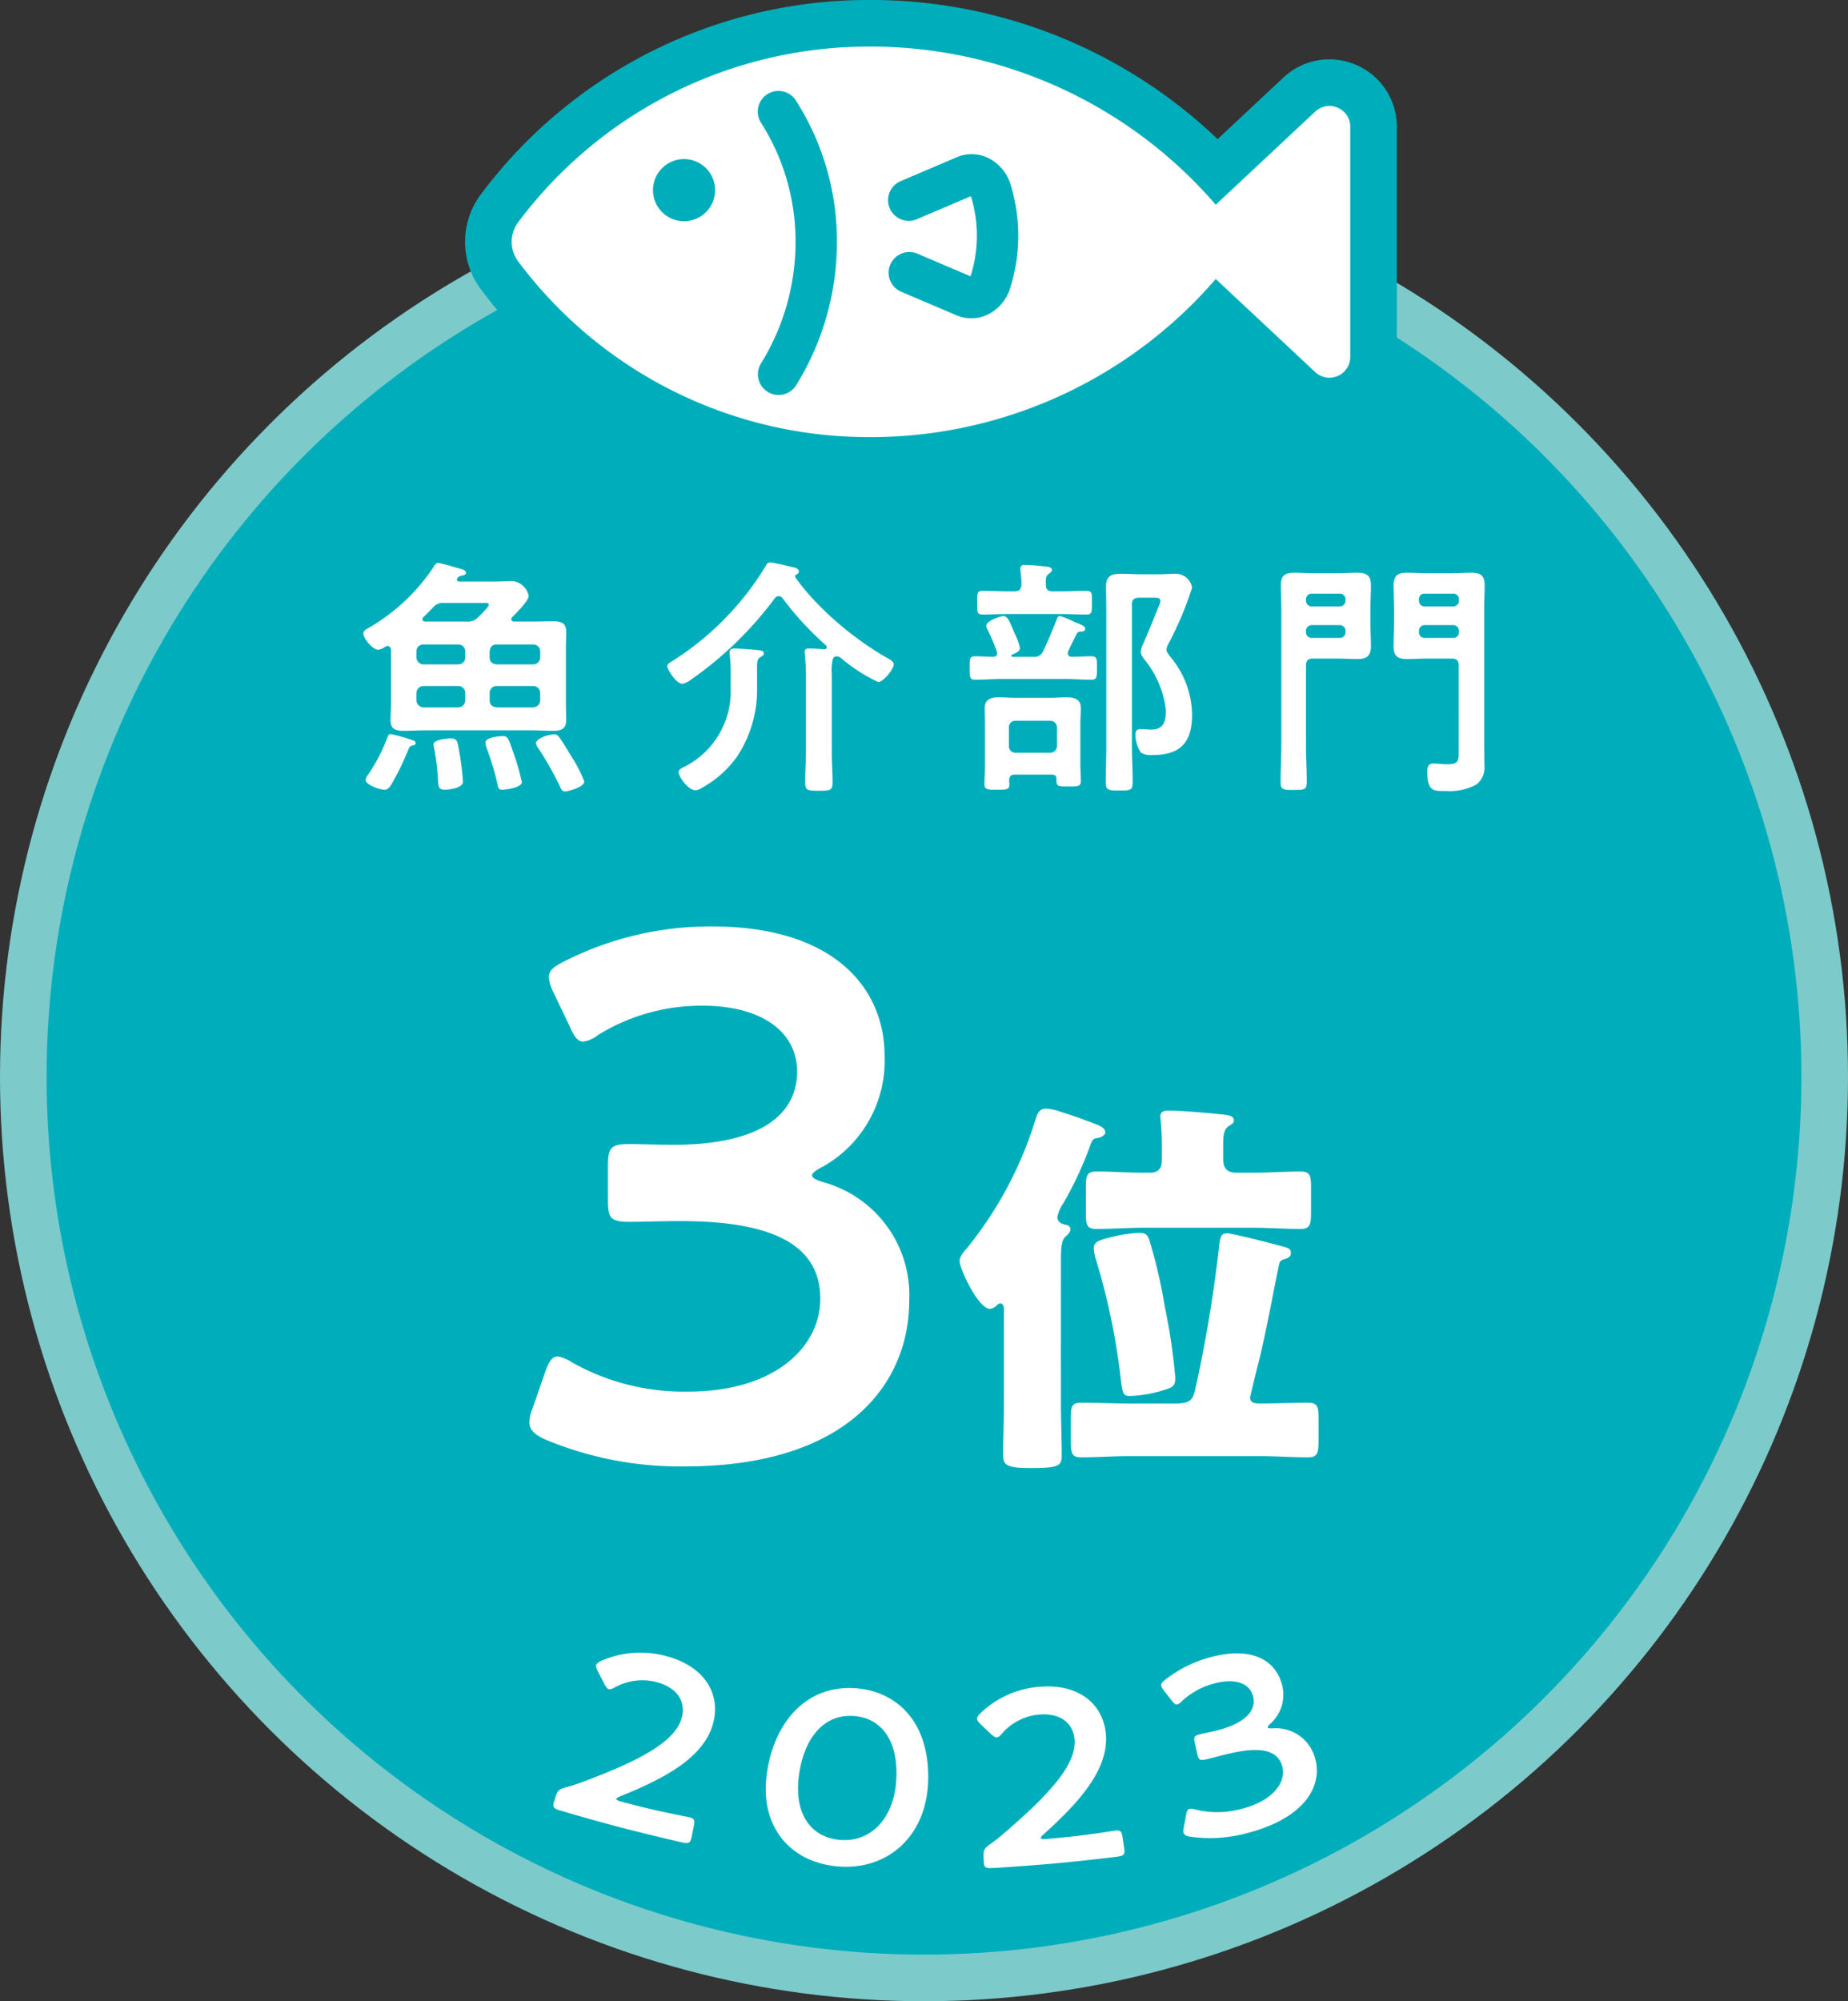
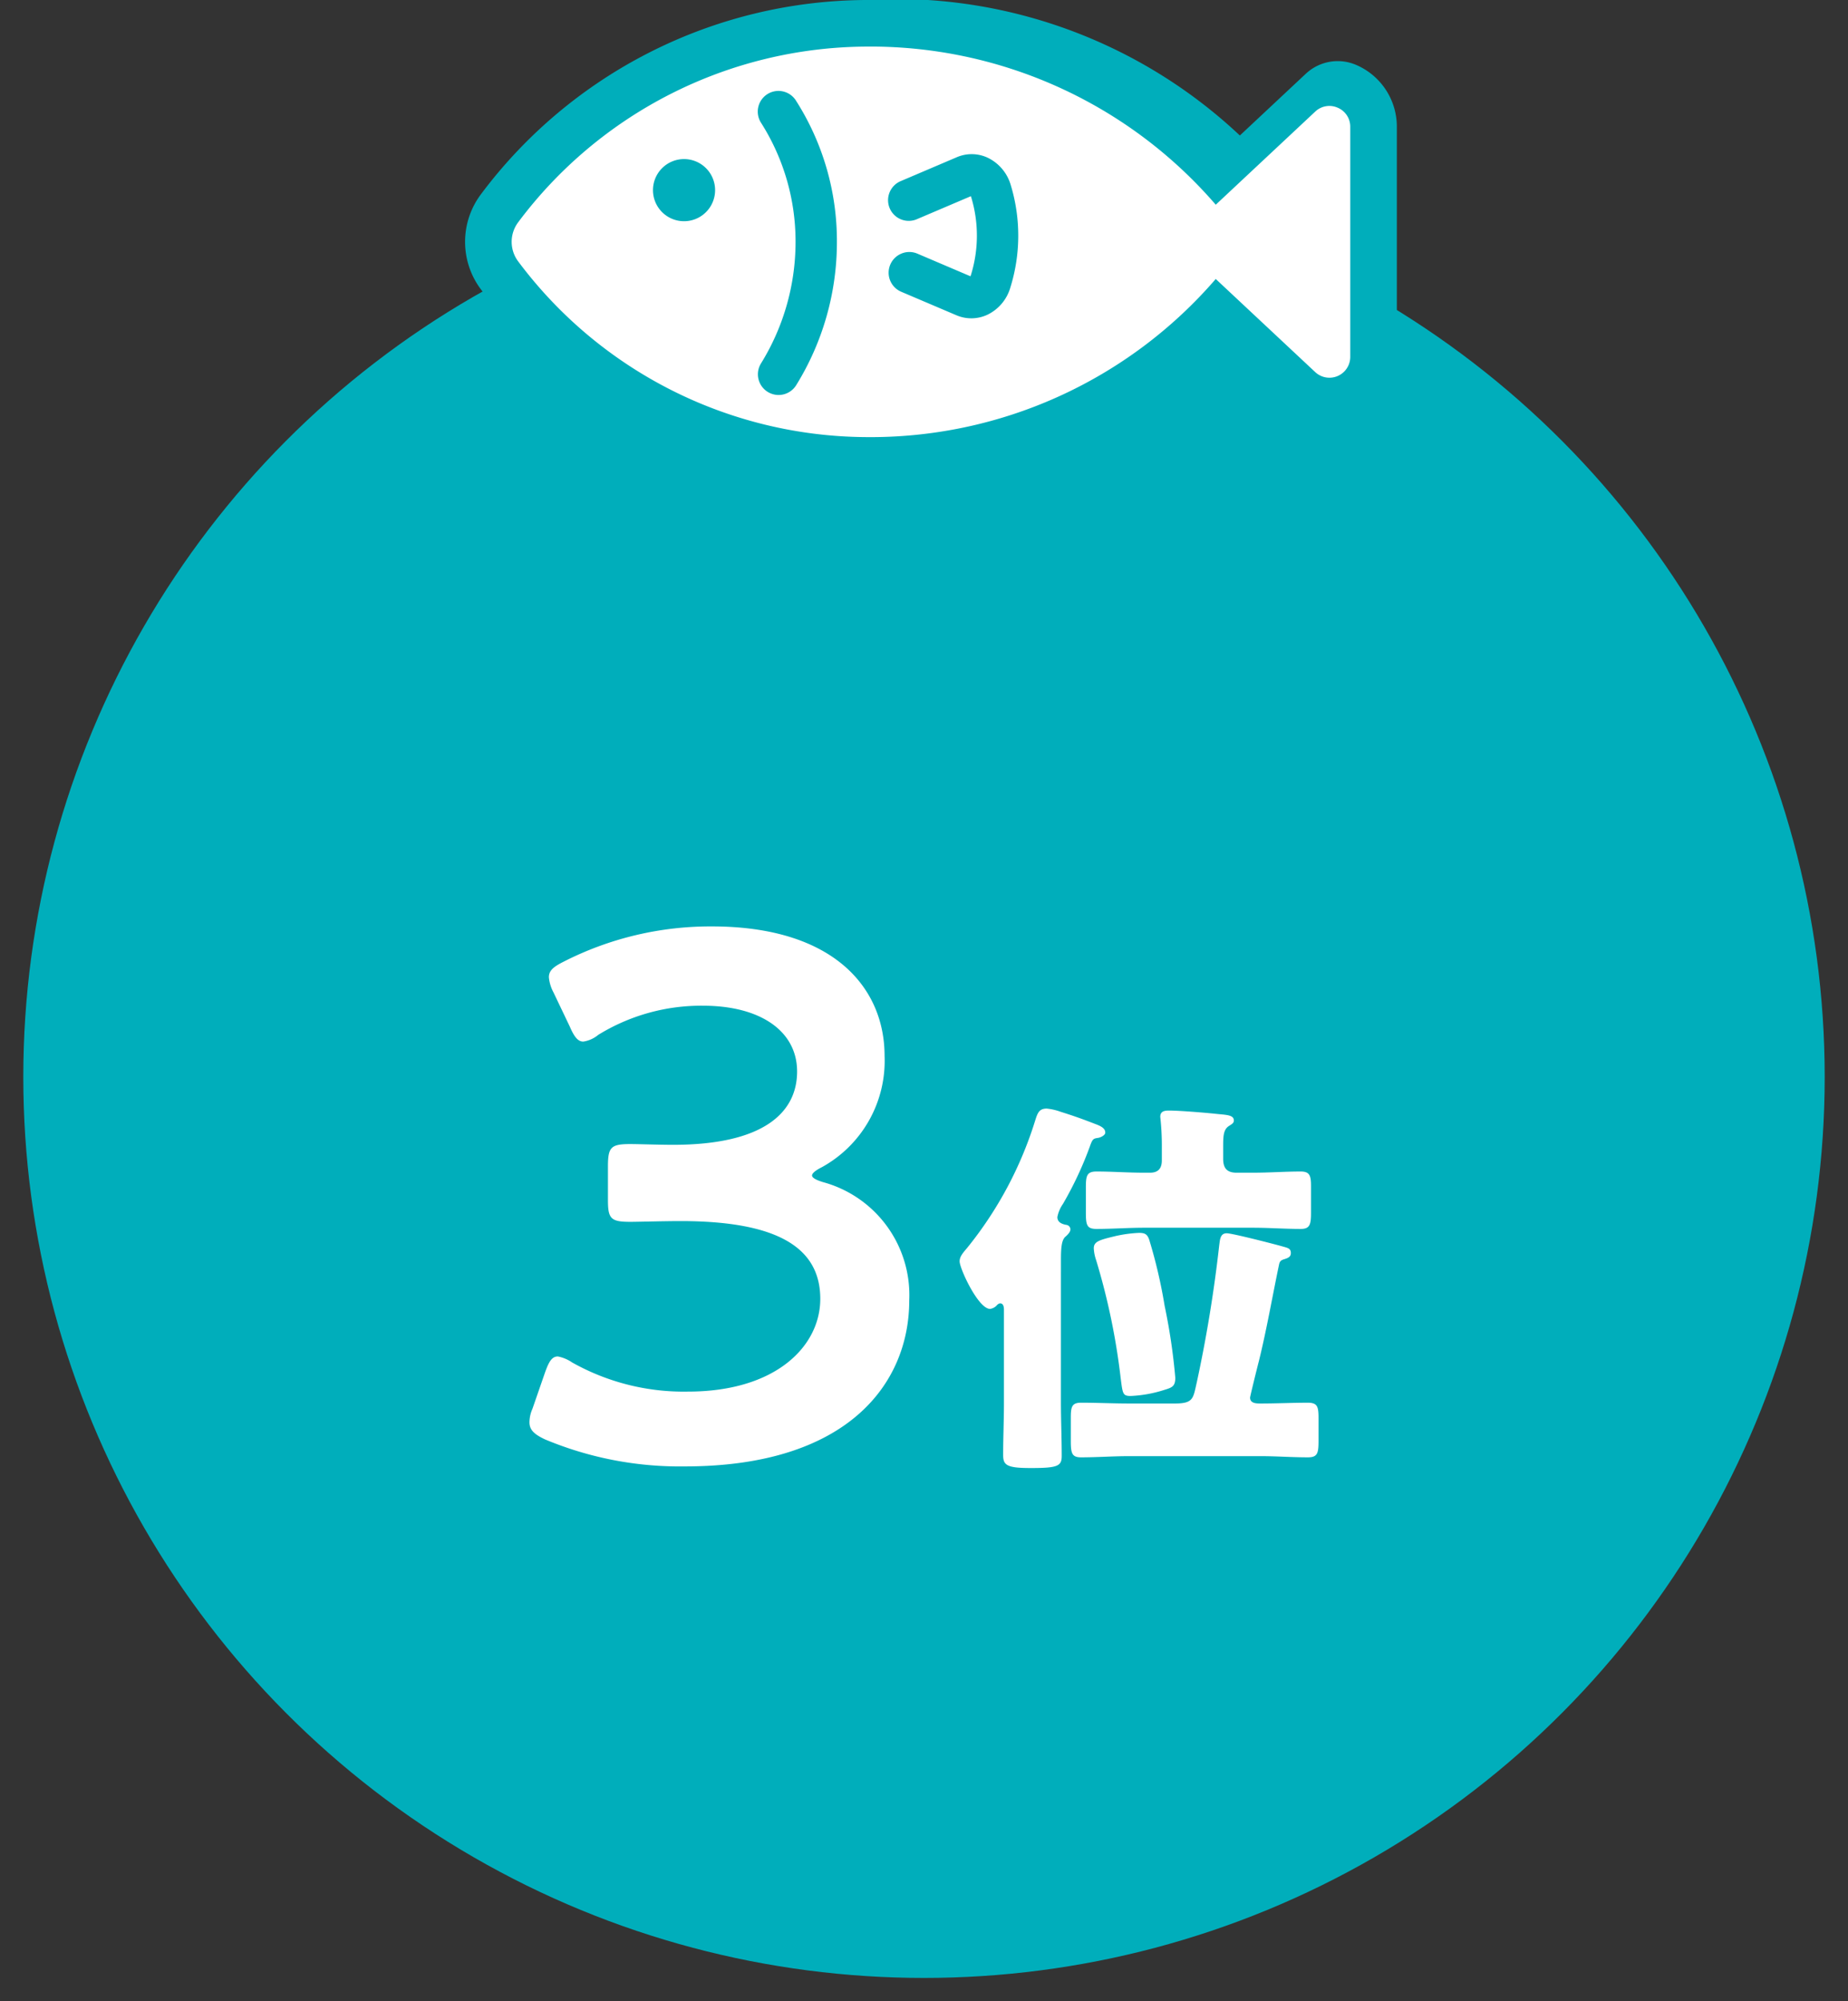
<svg xmlns="http://www.w3.org/2000/svg" viewBox="0 0 119 128.821">
  <rect x="0" y="0" width="119" height="128.821" fill="#333333" stroke="none" />
  <circle cx="59.5" cy="69.321" r="58" fill="#00aebb" />
-   <circle cx="59.5" cy="69.321" r="58" fill="none" stroke="#7dcacb" stroke-miterlimit="10" stroke-width="3" />
-   <path d="M41.56 116.369c.92.233 2.635.571 2.763.593.382.08.435.188.362.549l-.15.737c-.072.36-.165.44-.554.36-.132-.023-1.867-.43-2.806-.669q-1.199-.294-2.39-.625A119.84 119.84 0 0136 116.52c-.382-.12-.425-.237-.312-.587l.088-.274c.128-.396.218-.484.67-.609a10.494 10.494 0 001.107-.36c3.922-1.463 6.007-2.676 6.367-4.19.232-1.017-.34-1.88-1.665-2.229a3.648 3.648 0 00-2.661.346c-.193.11-.31.141-.409.111-.082-.025-.156-.132-.26-.315q-.223-.43-.44-.86c-.084-.18-.118-.291-.088-.384.035-.106.144-.172.331-.263a6.259 6.259 0 014.139-.31c2.386.618 3.465 2.276 3.112 4.09-.443 2.207-2.731 3.619-6.03 4.939-.172.07-.244.116-.257.163-.017.061.084.122.299.18q.783.209 1.57.402zM59.772 114.374c.004 3.805-2.616 6.032-5.798 5.771-3.045-.246-5.143-2.543-4.57-6.145.517-3.252 2.6-5.575 5.745-5.322 2.51.2 4.625 2.043 4.623 5.696zm-8.33-.05c-.314 2.474.795 3.96 2.67 4.114 1.99.161 3.532-1.444 3.612-4.05.081-2.513-1.084-3.796-2.714-3.924-2.089-.168-3.284 1.615-3.569 3.86zM68.966 118.223c.94-.093 2.66-.355 2.789-.378.384-.054.47.03.525.394l.11.744c.053.364-.006.47-.4.526-.13.024-1.895.228-2.853.322q-1.22.13-2.443.222c-.958.08-2.728.196-2.86.197-.396.016-.476-.079-.488-.446l-.01-.288c-.015-.416.039-.529.417-.8a10.43 10.43 0 00.909-.716c3.158-2.705 4.703-4.552 4.527-6.099-.126-1.035-.956-1.653-2.31-1.532a3.593 3.593 0 00-2.364 1.228c-.142.168-.242.237-.342.242-.085.005-.19-.07-.349-.208q-.352-.328-.698-.66c-.14-.14-.209-.233-.211-.33-.003-.112.076-.21.22-.36a6.146 6.146 0 013.75-1.696c2.438-.226 4.014.968 4.296 2.793.334 2.227-1.338 4.33-3.972 6.69-.137.124-.188.192-.184.24.005.064.119.087.34.069q.8-.069 1.601-.154zM81.63 111.193c.013.046.112.068.295.064a2.612 2.612 0 012.722 1.803c.561 1.664-.355 3.92-4.401 4.955a9.132 9.132 0 01-3.58.218c-.3-.053-.428-.126-.46-.283a.63.63 0 01.019-.297q.079-.416.154-.831c.046-.239.097-.362.24-.392a1.029 1.029 0 01.37.053 5.892 5.892 0 002.943-.04c2.143-.54 2.92-1.81 2.63-2.77-.319-1.065-1.465-1.284-3.687-.727-.38.096-.982.254-1.156.294-.45.103-.534.055-.621-.336l-.158-.703c-.091-.407-.036-.482.405-.584.186-.043.647-.135.968-.214 2.05-.51 2.61-1.412 2.366-2.25-.242-.832-1.18-1.122-2.425-.804a4.863 4.863 0 00-2.142 1.15.703.703 0 01-.299.213c-.116.025-.217-.051-.363-.25q-.256-.321-.509-.645a.81.81 0 01-.162-.294c-.03-.142.052-.24.255-.396a8.01 8.01 0 012.99-1.47c2.578-.676 4.024.218 4.47 1.597a2.501 2.501 0 01-.694 2.706c-.117.1-.183.187-.17.233zM25.179 41.842c-.016-.13-.065-.26-.227-.26a.513.513 0 00-.146.05.95.95 0 01-.454.194c-.356 0-.955-.73-.955-1.053 0-.162.178-.26.291-.325a12.598 12.598 0 004.18-3.872c.114-.195.195-.34.341-.34a8.858 8.858 0 011.118.291c.308.081.68.146.68.34 0 .146-.21.179-.323.195a.393.393 0 00-.227.146.17.17 0 00-.033.097c0 .097.081.13.163.13h2.365c.34 0 .68-.033 1.021-.033a1.19 1.19 0 011.07.956c0 .324-.81 1.118-1.054 1.361a.176.176 0 00-.064.146c0 .114.096.146.194.146h1.086c.453 0 .923-.016 1.393-.016.518 0 .859.08.859.68 0 .373-.016.73-.016 1.102v3.484c0 .356.016.73.016 1.085 0 .584-.325.697-.827.697-.486 0-.956-.032-1.425-.032h-6.806c-.454 0-.923.032-1.393.032-.52 0-.86-.097-.86-.697 0-.356.033-.729.033-1.085zm1.329 6.157c-.114.033-.146.114-.195.21a17.16 17.16 0 01-1.102 2.27c-.097.162-.227.356-.454.356-.275 0-1.215-.292-1.215-.648a.763.763 0 01.163-.324 11.316 11.316 0 001.231-2.366c.048-.13.08-.243.227-.243a11.262 11.262 0 011.248.34c.145.049.356.097.356.227 0 .146-.162.162-.26.178zm.762-6.514a.43.43 0 00-.454.438v.389a.453.453 0 00.454.454h2.235a.443.443 0 00.454-.454v-.39a.44.44 0 00-.454-.437zm2.69 3.128a.443.443 0 00-.455-.454H27.27a.453.453 0 00-.454.454v.47a.464.464 0 00.454.453h2.235a.453.453 0 00.454-.453zm-1.362-5.801a.804.804 0 00-.713.292c-.21.21-.405.42-.615.615a.146.146 0 00-.065.13c0 .13.08.162.194.162h2.64a.874.874 0 00.73-.26c.13-.113.713-.696.713-.826 0-.145-.226-.113-.389-.113zm.032 12.023c-.388 0-.405-.243-.42-.551a14.83 14.83 0 00-.277-2.236c0-.033-.016-.081-.016-.13 0-.308.875-.389 1.102-.389.421 0 .438.243.503.584a17.877 17.877 0 01.292 2.203c0 .406-.876.519-1.184.519zm3.695 0c-.227 0-.26-.178-.292-.373a18.396 18.396 0 00-.68-2.268 1.707 1.707 0 01-.097-.39c0-.34.874-.42 1.134-.42.323 0 .372.21.664 1.053a15.165 15.165 0 01.55 1.912c0 .34-1.004.486-1.279.486zm-.794-8.523c0 .292.162.421.453.454h2.35a.453.453 0 00.453-.454v-.39a.45.45 0 00-.453-.437h-2.35c-.291 0-.42.163-.453.438zm2.803 3.224a.464.464 0 00.453-.453v-.47a.453.453 0 00-.453-.454h-2.35a.443.443 0 00-.453.454v.47c0 .275.162.421.453.453zm2.058 5.412c-.21 0-.276-.194-.373-.405a21.202 21.202 0 00-1.345-2.366.865.865 0 01-.162-.323c0-.325.827-.584 1.167-.584a.374.374 0 01.324.178c.162.195.713 1.118.875 1.378a8.426 8.426 0 01.745 1.474c0 .39-1.102.648-1.231.648zM50.144 38.374a.33.33 0 00-.26.146 23.285 23.285 0 01-5.395 5.234 1.23 1.23 0 01-.55.26c-.405 0-.972-.94-.972-1.119 0-.13.08-.194.193-.259a18.675 18.675 0 006.158-6.222c.065-.114.114-.21.26-.21.226 0 1.328.275 1.62.34.113.032.243.113.243.242 0 .114-.065.146-.162.195-.065.032-.081.065-.081.097a.222.222 0 00.016.081c.243.357.632.827.924 1.167a20.684 20.684 0 004.942 4.002c.145.081.47.227.47.437 0 .292-.649 1.135-1.005 1.135a10.59 10.59 0 01-2.35-1.507.5.5 0 00-.323-.146.264.264 0 00-.244.178 3.472 3.472 0 00-.065 1.005v5.007c0 .648.05 1.28.05 1.928 0 .535-.196.535-.876.535-.697 0-.891 0-.891-.535 0-.648.048-1.28.048-1.928v-5.12c0-.39-.032-.795-.064-1.183 0-.065-.017-.114-.017-.162 0-.227.178-.227.357-.227.195 0 .697.032.907.048.081 0 .162-.032.162-.13a.169.169 0 00-.064-.129 20.611 20.611 0 01-2.788-3.03.306.306 0 00-.243-.13zm-1.393 5.93a7.795 7.795 0 01-1.296 4.408 6.745 6.745 0 01-2.334 2.042.61.61 0 01-.34.113c-.47 0-1.086-.875-1.086-1.166 0-.179.26-.292.406-.357a5.433 5.433 0 002.949-5.055v-.843a8.896 8.896 0 00-.065-1.312v-.146c0-.21.162-.243.34-.243.227 0 1.329.08 1.572.113.13.016.292.049.292.21 0 .114-.114.163-.212.228-.258.145-.226.308-.226 1.15zM66.522 42.28a.609.609 0 00.648-.357 31.29 31.29 0 00.86-2.01c.032-.113.096-.259.225-.259a6.233 6.233 0 01.957.39c.356.145.664.242.664.42s-.145.179-.292.195a.253.253 0 00-.243.13c-.194.372-.372.745-.551 1.118a.483.483 0 00-.032.146.226.226 0 00.243.226c.421 0 .843-.032 1.264-.032.389 0 .373.178.373.762 0 .567 0 .745-.373.745-.551 0-1.118-.049-1.669-.049h-4.115c-.552 0-1.102.049-1.67.049-.372 0-.372-.162-.372-.745 0-.6-.017-.762.373-.762.388 0 .777.032 1.166.032.146-.016.227-.08.227-.226 0-.049-.016-.081-.016-.13a13.716 13.716 0 00-.567-1.329.788.788 0 01-.113-.307c0-.34.955-.632 1.1-.632.292 0 .422.405.682 1.004.015.033.032.081.065.146a4.158 4.158 0 01.323.907c0 .227-.323.357-.502.422a.089.089 0 00-.048.08c0 .05.032.066.08.066zm1.28-4.213h.535c.535 0 1.085-.033 1.62-.033.389 0 .357.195.357.762 0 .583.015.761-.357.761-.55 0-1.085-.032-1.62-.032H64.9c-.534 0-1.069.032-1.604.032-.388 0-.372-.146-.372-.761 0-.584-.016-.762.356-.762.551 0 1.086.033 1.62.033h.422c.308 0 .42-.114.453-.422a5.451 5.451 0 00-.065-.891v-.162c0-.194.13-.227.277-.227a11.33 11.33 0 011.28.097c.177.017.47.033.47.227 0 .114-.098.178-.195.243-.21.146-.21.357-.195.713 0 .308.146.422.454.422zm-.065 11.796h-2.382c-.275 0-.356.113-.372.356 0 .097.016.178.016.26 0 .356-.178.356-.827.356-.535 0-.777 0-.777-.34 0-.373.032-.746.032-1.118V46.59c0-.34-.016-.665-.016-1.005 0-.583.405-.697.923-.697.34 0 .697.033 1.054.033h2.252c.34 0 .697-.033 1.037-.033.502 0 .924.114.924.697 0 .34-.033.664-.033 1.005v2.592c0 .34.033.875.033 1.102 0 .356-.227.34-.81.34-.681 0-.778 0-.762-.47 0-.21-.097-.291-.292-.291zm-.13-1.41a.43.43 0 00.455-.437v-1.183a.43.43 0 00-.454-.438H65.42a.413.413 0 00-.454.438v1.183a.413.413 0 00.454.437zm5.737-9.981c-.308 0-.454.13-.454.437V48c0 .794.048 1.572.048 2.366 0 .519-.161.519-.875.519-.647 0-.858 0-.858-.519 0-.794.033-1.572.033-2.366v-8.863c0-.454-.017-.924-.017-1.393 0-.665.357-.81.956-.81.421 0 .859.032 1.296.032h1.183c.34 0 .68-.033 1.005-.033a1.076 1.076 0 011.102.892 21.663 21.663 0 01-1.556 3.678 1.13 1.13 0 00-.097.308c0 .145.162.34.243.453a5.941 5.941 0 011.41 3.727c0 1.799-.746 2.609-2.544 2.609a1.29 1.29 0 01-.746-.146 2.124 2.124 0 01-.356-1.183c0-.243.113-.34.356-.34.227 0 .438.032.664.032.795 0 .94-.534.94-1.215a6.202 6.202 0 00-1.393-3.306.96.96 0 01-.227-.486 1.71 1.71 0 01.097-.388c.34-.713.795-1.896 1.118-2.674a.572.572 0 00.05-.227c0-.194-.276-.194-.406-.194zM84.552 42.393c-.324 0-.453.13-.453.454v5.087c0 .794.048 1.588.048 2.382 0 .519-.146.535-.843.535-.68 0-.842-.016-.842-.518 0-.794.048-1.605.048-2.398V39.2c0-.502-.032-1.005-.032-1.507 0-.632.243-.826.875-.826.405 0 .826.032 1.231.032h1.572c.422 0 .827-.032 1.232-.032.6 0 .891.162.891.81 0 .518-.032 1.02-.032 1.523v.875c0 .518.032 1.02.032 1.523 0 .632-.275.826-.875.826-.421 0-.826-.032-1.248-.032zm2.09-3.808a.362.362 0 00-.389-.373h-1.765a.362.362 0 00-.39.373v.065a.375.375 0 00.39.389h1.765a.375.375 0 00.39-.39zm-2.154 1.653a.375.375 0 00-.39.389v.064a.362.362 0 00.39.373h1.765a.362.362 0 00.39-.373v-.064a.375.375 0 00-.39-.39zm9.446 2.609c0-.325-.13-.454-.454-.454h-1.637c-.405 0-.825.032-1.23.032-.617 0-.875-.194-.875-.826 0-.502.031-1.005.031-1.523V39.2c0-.502-.031-1.005-.031-1.507 0-.632.258-.826.858-.826.422 0 .827.032 1.247.032h1.654c.405 0 .81-.032 1.231-.032.616 0 .875.178.875.826 0 .502-.032 1.005-.032 1.507v8.507c0 .502.016 1.02.016 1.523a1.433 1.433 0 01-.503 1.264 3.633 3.633 0 01-1.992.421c-.73 0-1.184.081-1.184-1.264 0-.243.065-.502.357-.502.275 0 .615.048.924.048.728 0 .745-.21.745-.842zm.016-4.262a.361.361 0 00-.388-.373h-1.815a.35.35 0 00-.373.373v.065a.362.362 0 00.373.389h1.815a.374.374 0 00.388-.39zm-2.203 1.653a.362.362 0 00-.373.389v.064a.35.35 0 00.373.373h1.815a.361.361 0 00.388-.373v-.064a.374.374 0 00-.388-.39z" fill="#fff" />
-   <path d="M86.14 6.934a1.322 1.322 0 00-1.449.251l-6.404 5.993A29.358 29.358 0 0055.697 3a28.164 28.164 0 00-22.331 11.31 2.1 2.1 0 000 2.515 28.162 28.162 0 0022.33 11.311 29.358 29.358 0 0022.59-10.177l6.405 5.992a1.34 1.34 0 002.257-.979V8.164a1.323 1.323 0 00-.807-1.23z" fill="#00aebb" stroke="#00aebb" stroke-linecap="round" stroke-linejoin="round" stroke-width="6" />
+   <path d="M86.14 6.934l-6.404 5.993A29.358 29.358 0 0055.697 3a28.164 28.164 0 00-22.331 11.31 2.1 2.1 0 000 2.515 28.162 28.162 0 0022.33 11.311 29.358 29.358 0 0022.59-10.177l6.405 5.992a1.34 1.34 0 002.257-.979V8.164a1.323 1.323 0 00-.807-1.23z" fill="#00aebb" stroke="#00aebb" stroke-linecap="round" stroke-linejoin="round" stroke-width="6" />
  <path d="M86.14 6.934a1.321 1.321 0 00-1.449.251l-6.404 5.993A29.36 29.36 0 0055.697 3a28.165 28.165 0 00-22.331 11.31 2.1 2.1 0 000 2.515 28.162 28.162 0 0022.33 11.311 29.358 29.358 0 0022.59-10.178l6.405 5.993a1.34 1.34 0 002.257-.979V8.164a1.323 1.323 0 00-.807-1.23zM44.048 14.24a2 2 0 112-2 2 2 0 01-2 2zm7.227 10.546a1.332 1.332 0 11-2.276-1.385 14.871 14.871 0 002.23-7.829 14.237 14.237 0 00-2.23-7.68 1.332 1.332 0 112.276-1.384 16.79 16.79 0 012.617 9.064 17.503 17.503 0 01-2.617 9.214zm13.78-6.26a2.808 2.808 0 01-1.47 1.733 2.444 2.444 0 01-2.004.032l-3.547-1.51a1.332 1.332 0 01.026-2.463 1.32 1.32 0 011.019.012l3.414 1.455a.433.433 0 00.018-.048 8.56 8.56 0 00.027-5.05.449.449 0 00-.022-.057l-3.439 1.465a1.332 1.332 0 11-1.043-2.45l3.571-1.522a2.436 2.436 0 012.006.034 2.82 2.82 0 011.474 1.752 11.212 11.212 0 01-.03 6.616zM52.291 75.665q0 .217.723.434a7.537 7.537 0 015.536 7.606c0 5.344-3.947 10.688-14.443 10.688a22.509 22.509 0 01-9.003-1.734c-.721-.337-1.01-.626-1.01-1.107a2.183 2.183 0 01.192-.866l.818-2.36c.242-.673.434-1.01.819-1.01a2.442 2.442 0 01.915.384 14.657 14.657 0 007.462 1.878c5.68 0 8.521-2.936 8.521-5.97 0-3.32-2.793-5.006-9.003-5.006-1.06 0-2.744.049-3.225.049-1.252 0-1.445-.194-1.445-1.397v-2.166c0-1.252.193-1.444 1.445-1.444.529 0 1.829.048 2.744.048 5.825 0 7.991-2.07 7.991-4.718 0-2.6-2.358-4.236-6.065-4.236a12.645 12.645 0 00-6.74 1.877 1.96 1.96 0 01-.963.433c-.337 0-.578-.289-.867-.963l-1.058-2.215a2.533 2.533 0 01-.29-.962c0-.433.29-.674.964-1.011a20.79 20.79 0 019.53-2.263c7.896 0 11.122 3.996 11.122 8.33a7.813 7.813 0 01-4.044 7.172c-.385.192-.626.385-.626.53zM68.317 90.268c0 1.146.051 2.293.051 3.44 0 .637-.204.79-1.911.79h-.127c-1.53 0-1.733-.204-1.733-.842 0-1.12.051-2.242.051-3.388v-5.912c0-.154 0-.46-.254-.46a.366.366 0 00-.205.129.73.73 0 01-.433.23c-.765 0-1.962-2.6-1.962-3.06 0-.305.204-.535.484-.866a24.578 24.578 0 004.383-8.205c.153-.484.255-.764.74-.764a3.657 3.657 0 01.89.204c.893.28 1.453.484 2.243.79.484.177.638.33.638.56 0 .153-.28.306-.46.331-.305.051-.356.051-.534.56a23.001 23.001 0 01-1.733 3.696 2.215 2.215 0 00-.357.841c0 .331.28.459.611.51a.298.298 0 01.23.28c0 .152-.127.306-.331.484-.255.229-.28.79-.28 1.529zm10.677-10.881c.358 0 3.032.688 3.568.84.357.102.561.128.561.433 0 .23-.153.307-.383.383-.255.076-.33.127-.382.382-.433 2.065-.79 4.153-1.3 6.218-.076.28-.56 2.242-.56 2.32 0 .381.407.381.688.381 1.02 0 2.039-.05 3.033-.05.636 0 .687.28.687 1.019v1.401c0 .816-.05 1.096-.687 1.096-1.02 0-2.04-.077-3.059-.077H72.7c-1.02 0-2.063.077-3.083.077-.611 0-.663-.28-.663-1.096v-1.428c0-.713.052-.993.663-.993 1.02 0 2.064.051 3.083.051h2.956c1.197 0 1.172-.331 1.402-1.325a88.1 88.1 0 001.453-8.868c.05-.331.05-.764.483-.764zm-4.179-5.733a16.587 16.587 0 00-.101-1.76c0-.356.255-.406.56-.406.663 0 2.217.127 2.956.203.663.077 1.223.051 1.223.433 0 .179-.127.23-.356.382-.306.23-.332.612-.332 1.25v.84c0 .611.255.892.867.892h1.045c1.044 0 2.063-.077 3.083-.077.586 0 .662.28.662.944v1.707c0 .764-.076 1.045-.662 1.045-1.02 0-2.04-.077-3.083-.077h-7.008c-1.02 0-2.04.077-3.059.077-.636 0-.687-.255-.687-1.096v-1.53c0-.79.05-1.07.687-1.07 1.02 0 2.04.077 3.059.077h.382c.51 0 .764-.255.764-.79zM74 79.794a32.488 32.488 0 01.994 4.256 38.636 38.636 0 01.688 4.638c0 .586-.23.636-.816.815a8.135 8.135 0 01-2.063.357c-.51 0-.51-.153-.638-1.147a43.225 43.225 0 00-1.58-7.594 2.726 2.726 0 01-.152-.764c0-.433.356-.535 1.3-.765a8.427 8.427 0 011.605-.228c.382 0 .534.076.662.432z" fill="#fff" />
</svg>